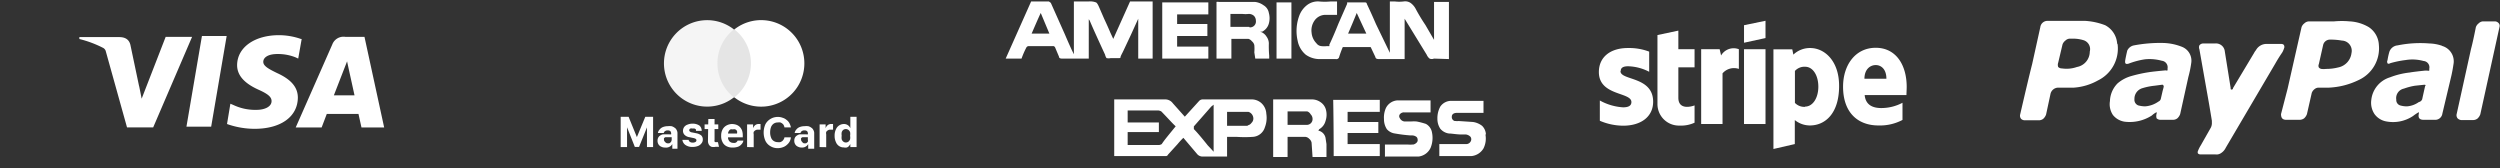
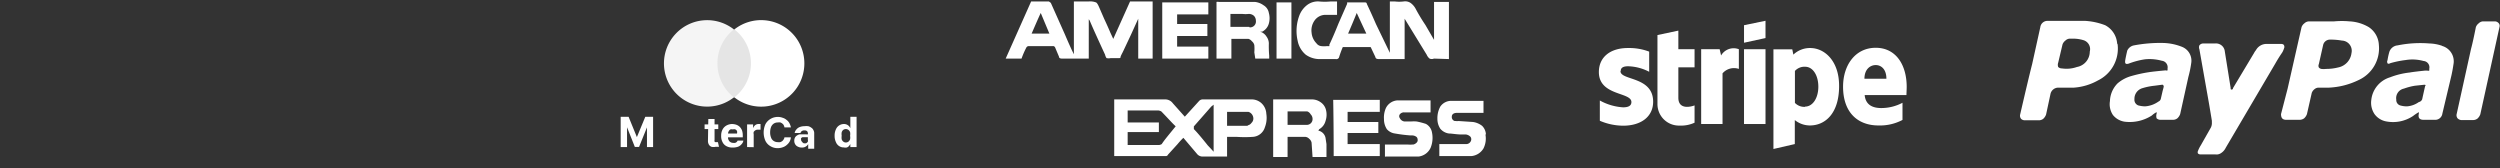
<svg xmlns="http://www.w3.org/2000/svg" id="Layer_1" data-name="Layer 1" viewBox="0 0 208.24 14">
  <rect x="0" y="0" width="208.24" height="14" fill="#333333" stroke="none" />
  <defs>
    <style>.cls-1,.cls-4{fill:#fff;}.cls-2{fill:#e5e5e5;}.cls-3{fill:#f5f5f5;}.cls-4{fill-rule:evenodd;}</style>
  </defs>
  <path class="cls-1" d="M120.69,4.92V.16h-1.24V3.32l-.72-1.24a15.25,15.25,0,0,1-.84-1.4,1.46,1.46,0,0,0-.4-.44.81.81,0,0,0-.56-.12,3.12,3.12,0,0,1-.76,0h-.4V4.4L114.61,2c-.32-.74-.58-1.3-.76-1.68,0-.08-.06-.12-.16-.12-.32,0-.82,0-1.48,0l0,.12-.72,1.64c-.32.8-.58,1.39-.76,1.76a.41.41,0,0,1,0,.12.12.12,0,0,1-.08,0h-.12a1.88,1.88,0,0,1-.48,0,.57.57,0,0,1-.4-.24,1.42,1.42,0,0,1-.4-.88,1.42,1.42,0,0,1,.24-1,1.11,1.11,0,0,1,1-.48h.88V.12h-.52a5,5,0,0,1-1,0,1.48,1.48,0,0,0-1,.32,2,2,0,0,0-.6.8,3.66,3.66,0,0,0-.16,2.16,2,2,0,0,0,.68,1.16,2,2,0,0,0,1.24.36h1.24a.25.25,0,0,0,.28-.12v0a8.12,8.12,0,0,1,.32-.88h2.2l.08,0c.05,0,.08.06.08.08l.36.76c0,.11.12.16.28.16H117V1.56l1.84,3a.8.8,0,0,0,.24.32.45.45,0,0,0,.36,0Zm-8.4-2.12c.32-.74.56-1.32.72-1.72l.8,1.72Zm-8.08,5.48h-4a.42.42,0,0,0-.32.12l-1.2,1.32-1-1.12a.78.78,0,0,0-.64-.32H92.81V13s0,0,0,0h4.28a.19.19,0,0,0,.2-.12l.8-.88a6,6,0,0,1,.48-.52l1.12,1.32a.6.6,0,0,0,.52.24h2V11.4H103a10,10,0,0,0,1.36,0,1.12,1.12,0,0,0,1-.8,2.16,2.16,0,0,0,.12-1.12,1.28,1.28,0,0,0-.4-.88A1.22,1.22,0,0,0,104.21,8.28ZM96.77,12a.54.54,0,0,1-.24.08c-.56,0-1.43,0-2.6,0V11h2.6v-.8h-2.6v-1h2.56a.72.72,0,0,1,.24.08c.53.54.93,1,1.2,1.24C97.39,11.19,97,11.64,96.77,12Zm4.32.64c-.11-.13-.27-.3-.48-.52l-.16-.2c-.43-.53-.76-.92-1-1.16a.24.24,0,0,1,0-.12.16.16,0,0,1,0-.12l1.44-1.64.2-.16Zm2.84-2.16h-1.72V9.32H104a.59.59,0,0,1,.28.2.6.6,0,0,1,.12.36.5.5,0,0,1-.16.36A.48.48,0,0,1,103.93,10.44ZM93.33,4.8c0-.13.13-.32.24-.56l.64-1.36.6-1.32h0V4.88h1.2V.12H94.13l-1.4,3.12-.24-.52c-.11-.26-.28-.65-.52-1.16l-.4-.92c-.11-.26-.2-.41-.28-.44a1.4,1.4,0,0,0-.6-.08H89.45v4.4c-.19-.37-.44-.93-.76-1.68L87.53.24,87.37.12H85.89L83.77,4.88h1.32a7.11,7.11,0,0,1,.4-.92.23.23,0,0,1,.2-.12h2a.19.19,0,0,1,.2.12l.32.76c0,.11.1.16.24.16h2.24V1.6l.08.12c.26.62.69,1.56,1.28,2.84a.75.75,0,0,0,.12.28.9.9,0,0,0,.36,0h.64l.08,0S93.33,4.83,93.33,4.8Zm-7.4-2c.32-.74.57-1.32.76-1.72l.72,1.72Zm24.52,6.36a1.08,1.08,0,0,0-.44-.64,1.25,1.25,0,0,0-.76-.24h-3.2v4.8h1.2V11.4h1.48a.51.51,0,0,1,.32.16.57.57,0,0,1,.2.32l.08,1.2h1.16V12l-.08-.52a.77.77,0,0,0-.6-.6l.08-.12a1.11,1.11,0,0,0,.52-.68A1.61,1.61,0,0,0,110.45,9.16Zm-1.64,1.24h-1.56V9.28h1.64a.52.52,0,0,1,.28.24.54.54,0,0,1,.16.36A.48.48,0,0,1,108.81,10.4Zm-3.12-6.8a1,1,0,0,0-.2-.56.93.93,0,0,0-.52-.4l.16,0a1.08,1.08,0,0,0,.56-.68,1.64,1.64,0,0,0,0-.88.91.91,0,0,0-.44-.64,1.49,1.49,0,0,0-.72-.28h-3a.54.54,0,0,0-.2,0V4.88h1.24V3.24H104a.59.59,0,0,1,.28.2.57.57,0,0,1,.2.32,3.6,3.6,0,0,1,0,.6l.08.52h1.16V4.64A8.77,8.77,0,0,1,105.69,3.6Zm-1.64-1.36h-1.56V1.16h1a2.21,2.21,0,0,0,.52,0,.64.64,0,0,1,.44.16.58.58,0,0,1,.16.4.49.49,0,0,1-.52.56Zm-3.4,1.64h-2.6V3h2.52V2H98.05V1.2h2.6v-1H96.81V4.88h3.84ZM111.09,13h3.84V12h-2.68v-.92h2.56v-.92h-2.56V9.32h2.68v-1h-3.88C111.07,9.35,111.09,10.92,111.09,13Zm7.68-2.68a6.29,6.29,0,0,0-.76-.2,2.68,2.68,0,0,0-.48,0H117a.49.49,0,0,1-.4-.28.27.27,0,0,1,0-.32.44.44,0,0,1,.36-.16h2.2v-1h-.92q-1.2,0-1.8,0a1.15,1.15,0,0,0-1,.64,1.94,1.94,0,0,0-.16.92,1.5,1.5,0,0,0,.24.84,1.08,1.08,0,0,0,.68.36,12.48,12.48,0,0,0,1.28.16h.12a.61.61,0,0,1,.32.08.28.28,0,0,1,.16.24.29.29,0,0,1-.08.28.57.57,0,0,1-.28.16l-.08,0a2,2,0,0,1-.36,0h-1.92v1a.09.09,0,0,0,.08,0c1.2,0,2.1,0,2.72,0a1.27,1.27,0,0,0,1-.72,2.19,2.19,0,0,0,.12-1.28A1,1,0,0,0,118.77,10.32Zm5,.88a1.06,1.06,0,0,0-.32-.72,1.61,1.61,0,0,0-.76-.32l-1.2-.08a.85.85,0,0,1-.24,0l-.08,0a.34.34,0,0,1-.24-.36c0-.21.17-.32.44-.32h2.2v-1h-.92c-.78,0-1.36,0-1.76,0a1.1,1.1,0,0,0-.92.48,2,2,0,0,0-.24,1,1.48,1.48,0,0,0,.24.84,1.13,1.13,0,0,0,.72.4c.21,0,.52.06.92.08l.48,0a.64.64,0,0,1,.4.2.36.36,0,0,1,0,.4.42.42,0,0,1-.4.2l-2.2,0v1h.88c.8,0,1.4,0,1.8,0a1.31,1.31,0,0,0,1-.64A1.83,1.83,0,0,0,123.73,11.2Zm-16.2-11h-1.24V4.88h1.24Z" />
  <path class="cls-1" d="M198.15,3.74a1.88,1.88,0,0,0-.84-1.48,3.48,3.48,0,0,0-1.6-.48,7.05,7.05,0,0,0-1.28,0h-2.08a.58.58,0,0,0-.4.16.7.7,0,0,0-.24.32l-1.16,5.12L190,9.5c0,.32.12.48.44.48h1.08a.65.65,0,0,0,.4-.12.88.88,0,0,0,.24-.36l.4-1.76a.7.7,0,0,1,.24-.32.53.53,0,0,1,.32-.12H194a6.28,6.28,0,0,0,2.48-.64A2.9,2.9,0,0,0,198.15,3.74Zm-2.28.68a1.39,1.39,0,0,1-1.12,1.2,4,4,0,0,1-1,.12,1.54,1.54,0,0,1-.4,0,.37.37,0,0,1-.2-.12.33.33,0,0,1,0-.28l.36-1.6a.58.58,0,0,1,.56-.44,5.39,5.39,0,0,1,1,.08A.85.85,0,0,1,195.87,4.42Zm-19.52-.8a1.87,1.87,0,0,0-1-1.52,5.56,5.56,0,0,0-1.64-.36c-.35,0-.83,0-1.44,0h-1.68a.6.6,0,0,0-.64.52l-.68,3.08c-.24.94-.57,2.34-1,4.2a.41.41,0,0,0,.08.36.44.44,0,0,0,.32.12h1.16a.6.6,0,0,0,.36-.12.88.88,0,0,0,.24-.36l.36-1.68a.67.67,0,0,1,.68-.56c.56,0,1,0,1.28,0a4.76,4.76,0,0,0,2-.6,2.95,2.95,0,0,0,1.64-3Zm-2.28.68A1.3,1.3,0,0,1,173,5.58a2.6,2.6,0,0,1-1.24.12.44.44,0,0,1-.32-.12.53.53,0,0,1,0-.36l.36-1.52a.7.7,0,0,1,.24-.32.54.54,0,0,1,.36-.16h.28a2.94,2.94,0,0,1,.84.12A.78.78,0,0,1,174.07,4.3Zm16-.64h-1.24a1,1,0,0,0-.92.52,1.24,1.24,0,0,0-.16.24L186,7.34a.11.11,0,0,1-.12.12c-.05,0-.08,0-.08-.16l-.48-3a.74.74,0,0,0-.8-.68h-1a.4.4,0,0,0-.32.16.42.42,0,0,0,0,.32L184,8.62q.17,1,.24,1.44v.12a.87.87,0,0,1-.08.44l-.84,1.48a2.57,2.57,0,0,0-.24.48.23.23,0,0,0,0,.2.29.29,0,0,0,.24.08h1.2a.66.66,0,0,0,.44-.08,1.1,1.1,0,0,0,.44-.48l4.12-7c.21-.37.39-.65.52-.84l.08-.12a2.2,2.2,0,0,0,.16-.4C190.28,3.76,190.22,3.66,190,3.66Zm13.36.16a3.55,3.55,0,0,0-1.08-.2,9.47,9.47,0,0,0-2.64.16.8.8,0,0,0-.68.52,5,5,0,0,0-.16.72.24.24,0,0,0,0,.24c0,.06.13.07.24,0A8.29,8.29,0,0,1,200.39,5a3.46,3.46,0,0,1,1.48.08.53.53,0,0,1,.48.64c0,.08,0,.14,0,.16a.22.22,0,0,1-.16,0H202c-.56.06-1,.11-1.28.16h0a6.47,6.47,0,0,0-1.64.4,2.21,2.21,0,0,0-1.56,1.88,1.69,1.69,0,0,0,.28,1.2,1.55,1.55,0,0,0,1,.6A3,3,0,0,0,201,9.66a3.88,3.88,0,0,1,.48-.32v.12c-.08.35.05.52.4.52h.92a.6.6,0,0,0,.64-.52l.76-3.2c.08-.37.13-.66.16-.88A1.33,1.33,0,0,0,203.39,3.82ZM202,7.18q-.12.53-.24,1.08a.37.37,0,0,1-.28.24,1.94,1.94,0,0,1-1,.36,2,2,0,0,1-.56-.08.47.47,0,0,1-.32-.48.81.81,0,0,1,.64-.92,5.11,5.11,0,0,1,.92-.24l.76-.08Q202.11,7.06,202,7.18ZM181.75,3.9a4.53,4.53,0,0,0-1.52-.32,11.79,11.79,0,0,0-2.48.2.77.77,0,0,0-.56.44c-.05.22-.11.47-.16.76s0,.4.28.32a6.4,6.4,0,0,1,1.36-.36,3.84,3.84,0,0,1,1.4.12.55.55,0,0,1,.48.64c0,.08,0,.14,0,.16a.22.22,0,0,1-.16,0c-.64.06-1.12.11-1.44.16a11.86,11.86,0,0,0-1.44.32,3,3,0,0,0-1.12.6,2.19,2.19,0,0,0-.64,1.48A1.61,1.61,0,0,0,176,9.58a1.54,1.54,0,0,0,1,.56,3.41,3.41,0,0,0,2.24-.52,1.77,1.77,0,0,1,.4-.28v.12a.64.64,0,0,0,0,.4.49.49,0,0,0,.36.12h1a.6.6,0,0,0,.36-.12.88.88,0,0,0,.24-.36l.68-3.08a8.9,8.9,0,0,0,.24-1.16A1.24,1.24,0,0,0,181.75,3.9Zm-1.52,3.28c0,.11-.07.28-.12.52l-.12.52a.34.34,0,0,1-.2.24,2.18,2.18,0,0,1-1.12.4,2.38,2.38,0,0,1-.56-.08.5.5,0,0,1-.32-.52.92.92,0,0,1,.68-.92,5.13,5.13,0,0,1,1-.2l.6-.08s.08,0,.08,0S180.23,7.13,180.23,7.18Zm27.6-5.4h-1a.54.54,0,0,0-.36.16.7.7,0,0,0-.24.32c-.16.8-.29,1.4-.4,1.8l-1.2,5.44a.41.41,0,0,0,.08.36A.49.49,0,0,0,205,10h1a.6.6,0,0,0,.36-.12.88.88,0,0,0,.24-.36l1.6-7.28a.33.33,0,0,0-.08-.32A.44.44,0,0,0,207.83,1.78Z" />
  <rect class="cls-2" x="59.56" y="2.45" width="3.15" height="5.66" />
  <path class="cls-3" d="M59.76,5.28a3.58,3.58,0,0,1,1.37-2.83,3.6,3.6,0,1,0,0,5.66A3.59,3.59,0,0,1,59.76,5.28Z" />
  <path class="cls-1" d="M67,5.28a3.6,3.6,0,0,1-5.83,2.83,3.6,3.6,0,0,0,.61-5.06,3.46,3.46,0,0,0-.61-.6A3.6,3.6,0,0,1,67,5.28Z" />
  <path class="cls-1" d="M51.7,9.73h.66l.69,1.69h0l.7-1.69h.65v2.52h-.51V10.61h0l-.66,1.63h-.35l-.65-1.64h0v1.65H51.7Z" />
-   <path class="cls-1" d="M55.4,12.29a.66.66,0,0,1-.32-.07.49.49,0,0,1-.22-.18.55.55,0,0,1-.09-.32.53.53,0,0,1,.06-.26.44.44,0,0,1,.16-.17.6.6,0,0,1,.23-.1l.26,0,.27,0a.37.37,0,0,0,.15,0,.1.1,0,0,0,0-.09h0a.24.24,0,0,0-.07-.18.33.33,0,0,0-.21-.06.36.36,0,0,0-.22.06.23.23,0,0,0-.11.16l-.49,0a.54.54,0,0,1,.15-.3.65.65,0,0,1,.28-.2,1.13,1.13,0,0,1,.39-.07,1.55,1.55,0,0,1,.31,0,.72.72,0,0,1,.25.12.44.44,0,0,1,.18.2.52.52,0,0,1,.07.29v1.27H56V12h0a.65.65,0,0,1-.13.16.77.77,0,0,1-.18.1A.62.62,0,0,1,55.4,12.29Zm.15-.36a.46.46,0,0,0,.21,0,.35.35,0,0,0,.14-.13.34.34,0,0,0,.05-.17v-.2l-.07,0-.1,0-.1,0h-.1l-.16,0a.31.31,0,0,0-.11.08.28.28,0,0,0,0,.13.19.19,0,0,0,.07.16A.34.34,0,0,0,55.55,11.93Z" />
-   <path class="cls-1" d="M58.45,10.9l-.48,0a.37.37,0,0,0,0-.11.28.28,0,0,0-.11-.08.38.38,0,0,0-.16,0,.31.31,0,0,0-.2,0,.15.15,0,0,0-.09.13.14.14,0,0,0,.06.12.34.34,0,0,0,.18.07l.35.07a.92.92,0,0,1,.41.18.45.45,0,0,1,.13.34.46.46,0,0,1-.11.32.64.64,0,0,1-.29.22,1.23,1.23,0,0,1-.44.08,1,1,0,0,1-.6-.16.61.61,0,0,1-.26-.43l.52,0a.25.25,0,0,0,.11.17.41.41,0,0,0,.23.06.45.45,0,0,0,.22-.05.16.16,0,0,0,.09-.14.14.14,0,0,0-.06-.12.52.52,0,0,0-.18-.07l-.33-.07a.72.72,0,0,1-.41-.19.47.47,0,0,1-.14-.35.55.55,0,0,1,.1-.31.58.58,0,0,1,.28-.2,1.08,1.08,0,0,1,.42-.08,1,1,0,0,1,.57.16A.57.57,0,0,1,58.45,10.9Z" />
  <path class="cls-1" d="M59.83,10.36v.39H58.69v-.39ZM59,9.91h.52v1.76a.16.16,0,0,0,0,.11.09.09,0,0,0,.06.06l.09,0h.13l.09.39-.12,0-.17,0a.82.82,0,0,1-.33,0,.44.44,0,0,1-.22-.18.59.59,0,0,1-.08-.31Z" />
  <path class="cls-1" d="M61,12.29a1,1,0,0,1-.5-.12.75.75,0,0,1-.32-.34,1.05,1.05,0,0,1-.11-.52,1.06,1.06,0,0,1,.11-.51.81.81,0,0,1,.32-.34,1,1,0,0,1,.48-.13,1.22,1.22,0,0,1,.35.06.79.79,0,0,1,.29.18.91.91,0,0,1,.19.3,1.35,1.35,0,0,1,.06.43v.14H60.29v-.32h1.1a.46.46,0,0,0,0-.21.35.35,0,0,0-.14-.13.31.31,0,0,0-.2,0,.46.46,0,0,0-.21,0,.4.4,0,0,0-.14.15.47.47,0,0,0-.06.2v.31a.43.43,0,0,0,.06.24.33.33,0,0,0,.15.16.4.4,0,0,0,.22.06.38.38,0,0,0,.16,0,.33.33,0,0,0,.13-.07.36.36,0,0,0,.08-.12l.48,0a.54.54,0,0,1-.15.3.7.7,0,0,1-.29.21A1.32,1.32,0,0,1,61,12.29Z" />
  <path class="cls-1" d="M62.23,12.25V10.36h.5v.33h0a.54.54,0,0,1,.18-.27.45.45,0,0,1,.28-.09h.16v.47l-.1,0h-.12a.33.33,0,0,0-.2.05.4.4,0,0,0-.15.14.42.42,0,0,0,0,.2v1.07Z" />
  <path class="cls-1" d="M65.88,10.61h-.54a.48.48,0,0,0-.06-.18.33.33,0,0,0-.12-.14A.51.51,0,0,0,65,10.2a.64.64,0,0,0-.2,0,.62.62,0,0,0-.34.09.63.63,0,0,0-.23.28,1.25,1.25,0,0,0-.08.45,1.17,1.17,0,0,0,.08.45.54.54,0,0,0,.23.28.6.6,0,0,0,.33.09.65.65,0,0,0,.2,0,.56.56,0,0,0,.17-.09.47.47,0,0,0,.11-.13.36.36,0,0,0,.07-.18h.54a1,1,0,0,1-.1.34,1,1,0,0,1-.23.28.91.91,0,0,1-.33.2,1.19,1.19,0,0,1-.44.08,1.12,1.12,0,0,1-.6-.16,1.05,1.05,0,0,1-.42-.44,1.71,1.71,0,0,1,0-1.4,1.14,1.14,0,0,1,.43-.44,1.16,1.16,0,0,1,.59-.16,1.07,1.07,0,0,1,.41.07.88.88,0,0,1,.33.18.81.81,0,0,1,.24.28A1.27,1.27,0,0,1,65.88,10.61Z" />
  <path class="cls-1" d="M66.79,12.29a.66.66,0,0,1-.32-.07.49.49,0,0,1-.22-.18.55.55,0,0,1-.09-.32.53.53,0,0,1,.06-.26.44.44,0,0,1,.16-.17.6.6,0,0,1,.23-.1l.26,0,.27,0a.37.37,0,0,0,.15,0,.1.1,0,0,0,0-.09h0a.24.24,0,0,0-.07-.18.33.33,0,0,0-.21-.06.36.36,0,0,0-.22.06.23.23,0,0,0-.11.16l-.49,0a.61.61,0,0,1,.15-.3.65.65,0,0,1,.28-.2,1.13,1.13,0,0,1,.39-.07,1.55,1.55,0,0,1,.31,0,.72.72,0,0,1,.25.12.44.44,0,0,1,.18.2.52.52,0,0,1,.07.29v1.27h-.5V12h0a.65.65,0,0,1-.13.16.77.77,0,0,1-.18.1A.62.62,0,0,1,66.79,12.29Zm.15-.36a.46.46,0,0,0,.21,0,.35.35,0,0,0,.14-.13.34.34,0,0,0,0-.17v-.2l-.07,0-.1,0-.1,0H67l-.16,0a.31.31,0,0,0-.11.08.28.28,0,0,0,0,.13.19.19,0,0,0,.07.16A.34.34,0,0,0,66.94,11.93Z" />
-   <path class="cls-1" d="M68.27,12.25V10.36h.5v.33h0a.54.54,0,0,1,.18-.27.45.45,0,0,1,.28-.09h.16v.47l-.1,0h-.12a.33.33,0,0,0-.2.05.4.4,0,0,0-.15.14.42.42,0,0,0,0,.2v1.07Z" />
  <path class="cls-1" d="M70.29,12.28a.68.68,0,0,1-.39-.11.69.69,0,0,1-.27-.33,1.19,1.19,0,0,1-.11-.53,1.2,1.2,0,0,1,.11-.54.72.72,0,0,1,.66-.44.54.54,0,0,1,.27.06.55.55,0,0,1,.17.13.7.7,0,0,1,.1.16h0V9.73h.52v2.52h-.52V12h0l-.1.15a.46.46,0,0,1-.18.13A.53.53,0,0,1,70.29,12.28Zm.17-.41a.38.38,0,0,0,.21-.07.48.48,0,0,0,.14-.2.84.84,0,0,0,0-.29.9.9,0,0,0,0-.3.45.45,0,0,0-.14-.19.38.38,0,0,0-.21-.07.38.38,0,0,0-.22.07.41.41,0,0,0-.13.2.84.84,0,0,0,0,.29.88.88,0,0,0,0,.29.38.38,0,0,0,.13.19A.33.33,0,0,0,70.46,11.87Z" />
-   <path class="cls-1" d="M25.08,3.25a5.58,5.58,0,0,0-1.85-.32c-2,0-3.47,1-3.48,2.5,0,1.08,1,1.69,1.8,2.05s1.07.61,1.07.94c0,.5-.64.73-1.23.73a4.24,4.24,0,0,1-1.94-.4l-.26-.11-.28,1.69a6.9,6.9,0,0,0,2.3.4c2.17,0,3.58-1,3.6-2.59,0-.86-.54-1.51-1.72-2.05-.72-.35-1.16-.59-1.16-.94s.38-.65,1.17-.65a3.92,3.92,0,0,1,1.55.29l.19.09.29-1.64Zm5.28-.18H28.77a1,1,0,0,0-1.09.63l-3.05,6.92h2.16l.43-1.13h2.64l.25,1.13H32L30.36,3.07ZM16.82,3h2.06l-1.29,7.55H15.53L16.82,3ZM11.59,7.17l.21,1.05,2-5.15H16l-3.24,7.54H10.58L8.8,4.23A.46.46,0,0,0,8.61,4a9,9,0,0,0-2-.75l0-.16H9.93c.45,0,.81.16.93.64l.73,3.47Zm16.22.77.82-2.11.28-.72.14.65.48,2.18Z" />
  <g id="g32">
    <path id="path18" class="cls-4" d="M158.82,7.24c0-1.83-.89-3.26-2.58-3.26s-2.72,1.43-2.72,3.24c0,2.15,1.22,3.23,2.95,3.23a4,4,0,0,0,2-.46V8.56A3.76,3.76,0,0,1,156.7,9c-.69,0-1.3-.24-1.38-1.08h3.48C158.8,7.78,158.82,7.41,158.82,7.24Zm-3.52-.68c0-.8.49-1.14.94-1.14s.89.34.89,1.14Z" />
    <path id="path20" class="cls-4" d="M150.78,4a2,2,0,0,0-1.4.55l-.09-.44h-1.57v8.3L149.5,12V10a2,2,0,0,0,1.26.45c1.27,0,2.43-1,2.43-3.28C153.2,5.1,152,4,150.78,4Zm-.43,4.9a1.08,1.08,0,0,1-.84-.33V5.91a1.06,1.06,0,0,1,.85-.35c.65,0,1.1.72,1.1,1.66S151,8.88,150.35,8.88Z" />
    <path id="polygon22" class="cls-4" d="M147.06,1.73l-1.79.37V3.56l1.79-.39Z" />
    <path id="rect24" class="cls-4" d="M145.27,4.1h1.79v6.23h-1.79Z" />
    <path id="path26" class="cls-4" d="M143.36,4.62l-.12-.52H141.7v6.23h1.78V6.11a1.26,1.26,0,0,1,1.36-.37V4.1a1.21,1.21,0,0,0-1.48.52Z" />
    <path id="path28" class="cls-4" d="M139.8,2.55l-1.74.37V8.63a1.79,1.79,0,0,0,1.85,1.83,2.68,2.68,0,0,0,1.24-.24V8.78c-.23.09-1.35.42-1.35-.64V5.61h1.35V4.1h-1.35Z" />
    <path id="path30" class="cls-4" d="M135,5.91c0-.28.23-.39.61-.39a4,4,0,0,1,1.76.46V4.3A4.75,4.75,0,0,0,135.59,4c-1.45,0-2.41.75-2.41,2,0,2,2.71,1.65,2.71,2.5,0,.33-.29.44-.69.44a4.53,4.53,0,0,1-1.94-.57v1.69a5,5,0,0,0,1.94.41c1.48,0,2.5-.74,2.5-2,0-2.12-2.72-1.75-2.72-2.54Z" />
  </g>
</svg>